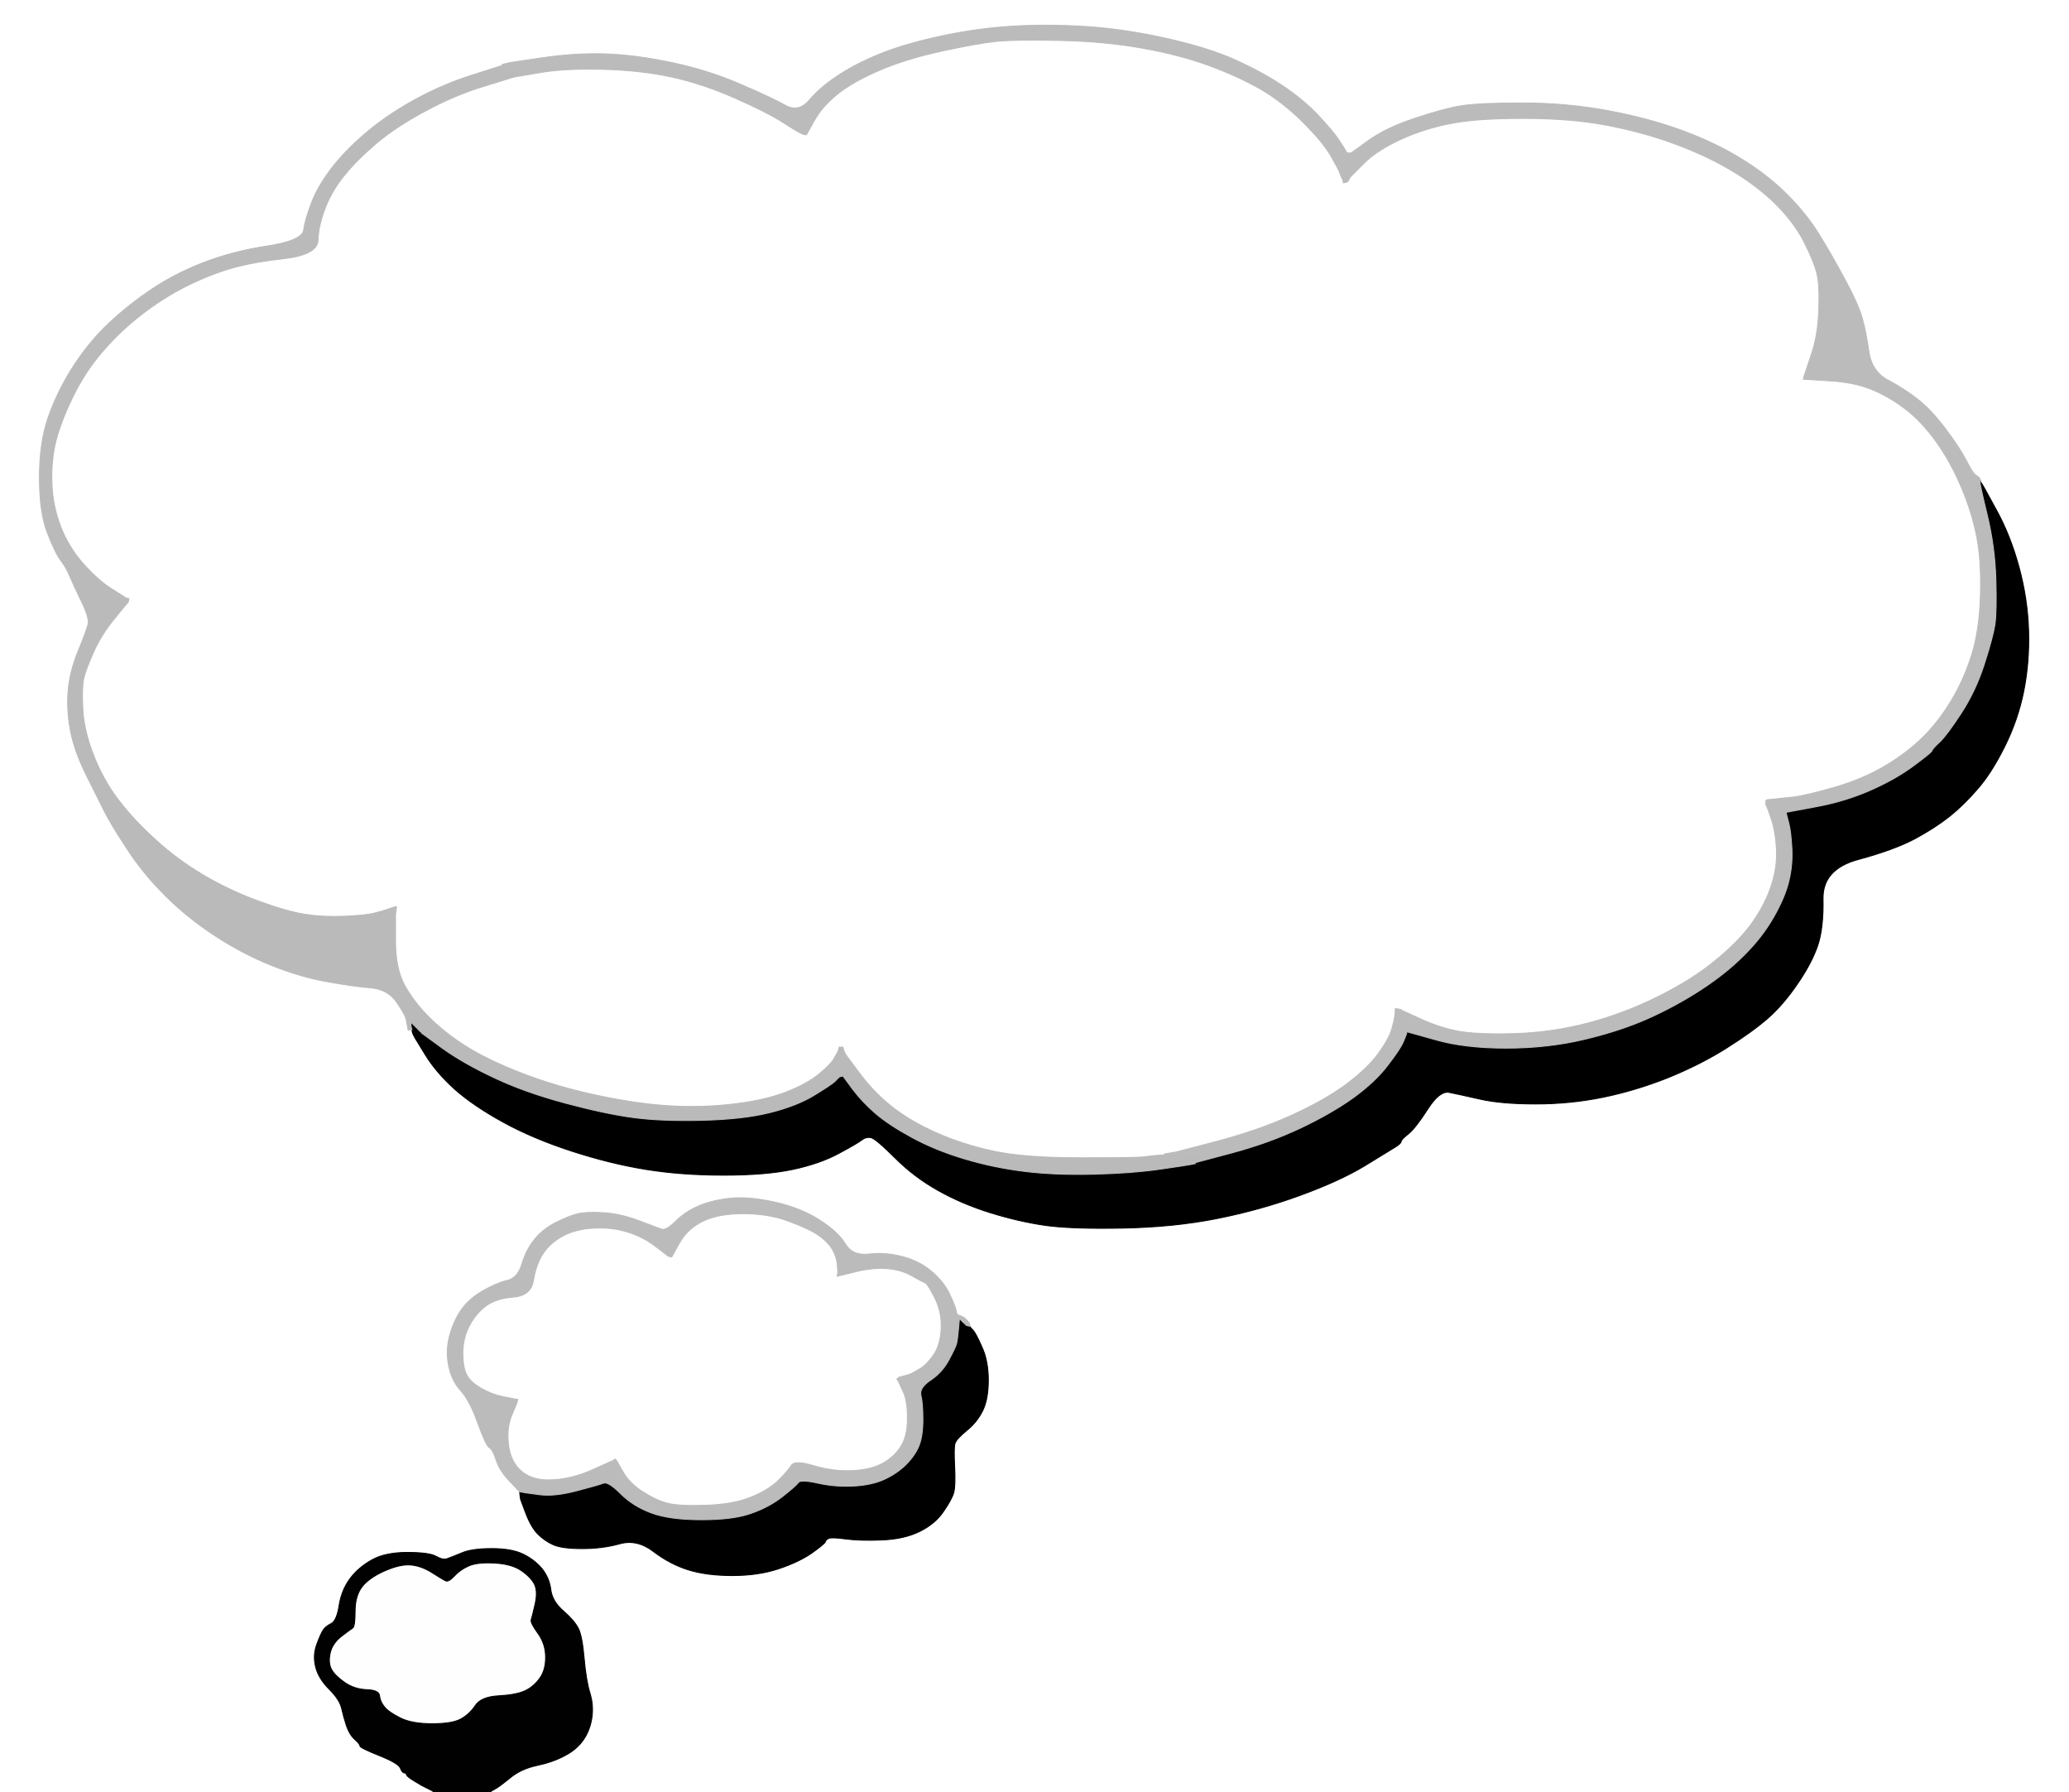
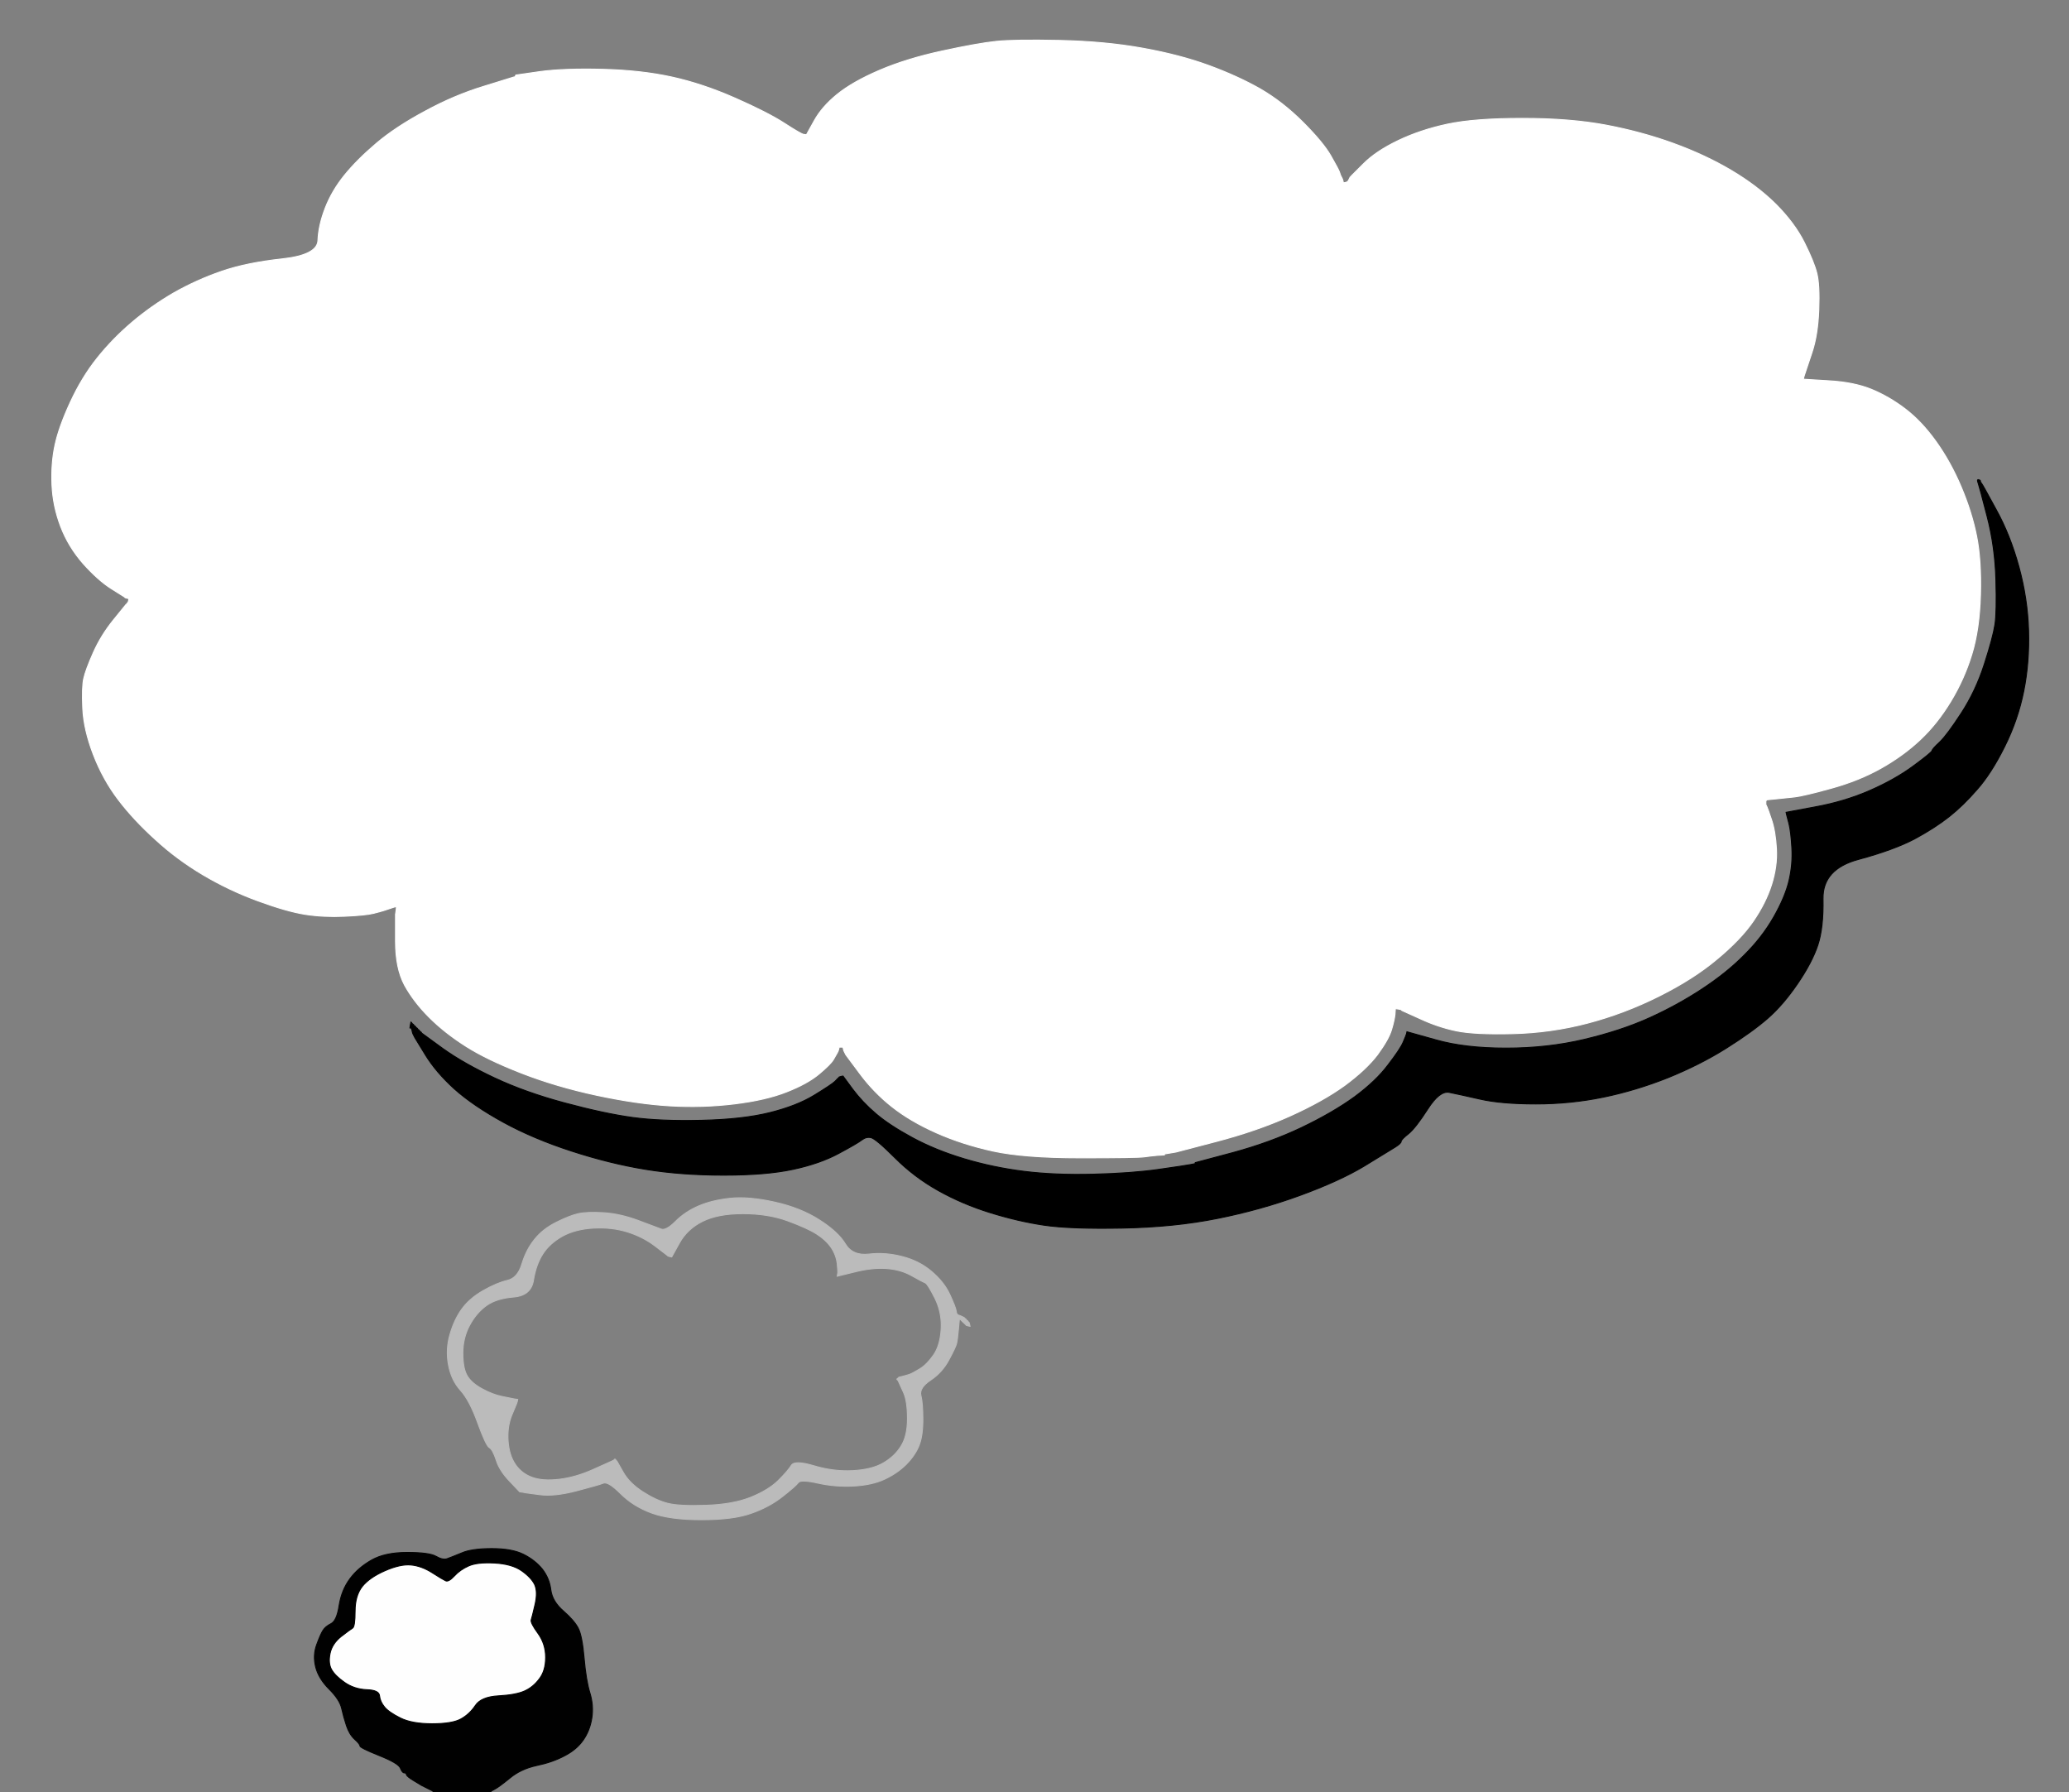
<svg xmlns="http://www.w3.org/2000/svg" width="1075" height="931">
  <rect width="100%" height="100%" fill="#808080" stroke="none" />
  <title>thought coud</title>
  <g>
    <title>Layer 1</title>
    <path id="svg_1" fill="#FFFFFF" fill-rule="evenodd" stroke="#FFFFFF" stroke-width="0.5px" d="m696,89.5l0.5,1.5l0.5,1l0.5,1l0.3,1l0.2,1l1,-0.2l1,-0.3l0.2,-0.3l0.3,-0.2l0.5,-1l0.5,-1l0.3,-0.2l0.2,-0.3l6.5,-6.5q6.5,-6.5 18,-12q11.5,-5.5 25.5,-8.5q14,-3 39,-3q25,0 43.5,3.5q18.5,3.5 35,9.5q16.5,6 30,14q13.5,8 23.3,17.7q9.7,9.8 14.7,19.8q5,10 6.5,16q1.5,6 1,19q-0.5,13 -3.5,22q-3,9 -3.5,10.5l-0.5,1.5l-0.3,1l-0.2,1l13,0.8q13,0.7 22.2,4.4q9.3,3.8 17.8,10.3q8.5,6.5 16,17q7.5,10.5 13,23.5q5.5,13 8,25.5q2.5,12.5 2,30.5q-0.5,18 -4.5,31q-4,13 -11,24.5q-7,11.5 -15.7,19.7q-8.8,8.3 -20.3,14.8q-11.5,6.5 -26,10.5q-14.5,4 -19,4.5q-4.5,0.5 -9.5,1l-5,0.5l-0.2,0.3l-0.3,0.2l0,1l0,1l0.5,1q0.5,1 2.5,7q2,6 2.5,15q0.5,9 -2.5,18.5q-3,9.5 -9.5,19q-6.5,9.5 -18.8,19.7q-12.2,10.3 -30.2,19.3q-18,9 -37,14q-19,5 -39,5.5q-20,0.5 -29.5,-1.5q-9.5,-2 -18.7,-6.3l-9.3,-4.2l-0.3,-0.2l-0.2,-0.3l-1.5,-0.3l-1.5,-0.2l-0.2,3q-0.3,3 -1.8,8q-1.5,5 -7.2,12.8q-5.8,7.7 -17,16q-11.3,8.2 -28.6,16q-17.2,7.7 -38.2,13.2l-21,5.5l-3,0.5l-3,0.5l0,0.3l0,0.2l-3.5,0.2q-3.5,0.3 -7,0.8q-3.5,0.5 -33,0.5q-29.5,0 -45.5,-3.5q-16,-3.5 -29.5,-9.5q-13.5,-6 -23,-13.5q-9.5,-7.5 -16.7,-17.2l-7.3,-9.8l-0.5,-1l-0.5,-1l-0.3,-1l-0.2,-1l-1,0l-1,0l-0.2,1l-0.3,1l-0.5,1q-0.5,1 -2,3.5q-1.5,2.5 -7.5,7.5q-6,5 -16.7,9.2q-10.8,4.3 -27.3,6.3q-16.5,2 -33.5,1q-17,-1 -38,-5.5q-21,-4.5 -39,-11.5q-18,-7 -29,-14q-11,-7 -19,-15q-8,-8 -12.8,-16.7q-4.7,-8.8 -4.7,-22.8l0,-14l0.3,-2l0.2,-2l-1,0.2l-1,0.3l-1.5,0.5l-1.5,0.5l-1.5,0.5q-1.5,0.5 -5.5,1.5q-4,1 -15,1.5q-11,0.5 -20.5,-1q-9.5,-1.5 -24.5,-7q-15,-5.5 -28.5,-13.5q-13.5,-8 -24.7,-18.3q-11.3,-10.2 -19.3,-20.7q-8,-10.5 -13,-23.5q-5,-13 -5.5,-24q-0.5,-11 0.5,-15.5q1,-4.5 5,-13.5q4,-9 10.5,-17l6.5,-8l0.3,-0.2l0.2,-0.3l0.2,-0.3l0.3,-0.2l0.3,-1l0.2,-1l-1,-0.2l-1,-0.3l-0.2,-0.3q-0.3,-0.2 -7,-4.4q-6.8,-4.3 -14.6,-13q-7.7,-8.8 -11.7,-19.3q-4,-10.5 -4.5,-21.5q-0.5,-11 1.5,-20.5q2,-9.5 8,-22.5q6,-13 14,-23q8,-10 18,-18.5q10,-8.5 21.7,-15.3q11.8,-6.7 24.8,-11.2q13,-4.5 31.5,-6.5q18.5,-2 18.7,-9.7q0.3,-7.8 3.8,-16.8q3.5,-9 10,-17q6.5,-8 16.5,-16.5q10,-8.5 25.3,-16.7q15.2,-8.3 30.7,-13l15.5,-4.8l0.2,0q0.3,0 0.6,-0.5l0.2,-0.5l12.5,-1.8q12.5,-1.7 32.5,-1.2q20,0.5 36,4q16,3.5 33,11q17,7.5 25.5,13q8.5,5.5 10,5.8l1.5,0.2l4,-7.2q4,-7.3 12,-13.8q8,-6.5 22,-12.5q14,-6 32.5,-10q18.5,-4 28,-5q9.5,-1 33,-0.5q23.5,0.5 43,4q19.5,3.5 34.5,9q15,5.5 26.8,12.2q11.7,6.8 22.2,17.3q10.5,10.5 14.5,17.5q4,7 4.5,8.5z" />
-     <path id="svg_2" fill="#FFFFFF" fill-rule="evenodd" stroke="#FFFFFF" stroke-width="0.5px" d="m0,465.5l0,-465.5l537.5,0l537.5,0l0,465.5l0,465.5l-410,0l-410,0l0,-0.2q0,-0.3 2,-1.3q2,-1 7.8,-5.7q5.7,-4.8 14,-6.6q8.2,-1.7 14.4,-5q6.3,-3.2 9.8,-8.2q3.5,-5 4.5,-11.5q1,-6.5 -1,-13q-2,-6.5 -3,-18q-1,-11.5 -3,-15.5q-2,-4 -7.7,-9q-5.8,-5 -6.6,-11q-0.7,-6 -4.4,-10.8q-3.8,-4.7 -9.8,-7.7q-6,-3 -16.5,-3q-10.5,0 -15.7,2.3q-5.3,2.2 -7.6,3q-2.2,0.7 -5.7,-1.3q-3.5,-2 -15,-2q-11.5,0 -18.5,4q-7,4 -11.2,9.7q-4.3,5.8 -5.6,13.8q-1.2,8 -4.2,9.5q-3,1.5 -4.2,3.5q-1.3,2 -3.3,7.5q-2,5.5 -0.5,11.5q1.5,6 7,11.5q5.5,5.5 6.5,10q1,4.5 2.5,9q1.5,4.5 4.2,7q2.8,2.5 2.8,3.5q0,1 10,5q10,4 11,6.5q1,2.5 2,2.5q1,0 1.2,1q0.3,1 4,3.2l3.8,2.3l1,0.5l1,0.5l1,0.5l1,0.5l1,0.5l1,0.5l0,0.3l0,0.2l-112.5,0l-112.5,0l0,-465.5zm699,-387.5l0.5,1l0.3,0.2l0.2,0.3l1,0l1,0l9,-6.5q9,-6.5 24,-11.5q15,-5 24,-6.5q9,-1.5 32,-1.5q23,0 44.5,4q21.5,4 39,10.5q17.5,6.5 30.7,14.8q13.3,8.2 23.3,18.2q10,10 16.5,20.5q6.5,10.5 13.5,23.5q7,13 9,20q2,7 3.5,17.5q1.5,10.5 10,15q8.5,4.5 15.5,10q7,5.5 14.5,15.5q7.5,10 10.8,16.5q3.2,6.5 5,7.5q1.7,1 2,2l0.2,1l0,0.2q0,0.3 0.5,0.8q0.5,0.5 7.7,13.8q7.3,13.2 11.8,29.7q4.5,16.5 5,33q0.5,16.5 -2.5,31.5q-3,15 -10,29q-7,14 -14.3,22.2q-7.2,8.3 -14.4,14q-7.3,5.8 -18,11.6q-10.8,5.7 -29.3,10.7q-18.5,5 -18.3,20.3q0.3,15.2 -2.7,24.2q-3,9 -10.5,20q-7.5,11 -15.5,18q-8,7 -21.5,15.5q-13.5,8.5 -30.2,15.3q-16.8,6.7 -33.8,10.2q-17,3.5 -35,3.5q-18,0 -29,-2.5q-11,-2.5 -16,-3.5q-5,-1 -11.2,8.7q-6.3,9.8 -10,12.8q-3.8,3 -3.8,4q0,1 -3.2,3q-3.3,2 -16,9.8q-12.8,7.7 -33.3,15.2q-20.5,7.5 -43,12q-22.5,4.5 -49.5,5q-27,0.5 -40.5,-1.5q-13.5,-2 -28,-6.5q-14.5,-4.5 -27,-11.5q-12.5,-7 -22.5,-17q-10,-10 -12.5,-10.5q-2.5,-0.5 -4.7,1.2q-2.3,1.8 -12,7q-9.8,5.3 -23.8,8.3q-14,3 -36,3q-22,0 -40.5,-3q-18.5,-3 -38.5,-9.5q-20,-6.5 -35.5,-15q-15.5,-8.5 -25.3,-17.2q-9.7,-8.8 -15.2,-17.8l-5.5,-9l-0.5,-1l-0.5,-1l-0.3,-1l-0.2,-1l-0.5,-0.2q-0.5,-0.3 -0.5,-0.6l0,-0.2l-0.2,0q-0.3,0 -1.3,-3.5q-1,-3.5 -5.5,-10q-4.5,-6.5 -13.2,-7.3q-8.8,-0.7 -22.8,-3.2q-14,-2.5 -29,-8.5q-15,-6 -29.5,-15.5q-14.5,-9.5 -25.7,-20.8q-11.3,-11.2 -19.8,-24.2q-8.5,-13 -11.5,-19q-3,-6 -9.5,-19q-6.5,-13 -8.5,-24q-2,-11 -1,-21q1,-10 5.3,-20.2q4.2,-10.3 5,-13.6q0.7,-3.2 -3.6,-12q-4.2,-8.7 -6,-13q-1.7,-4.2 -4.7,-8.2q-3,-4 -7,-14.5q-4,-10.5 -4,-28.5q0,-18 4.5,-31q4.5,-13 12,-25q7.5,-12 17.2,-21.8q9.8,-9.7 22.8,-18.7q13,-9 28.5,-15q15.5,-6 33.5,-8.7q18,-2.8 18.8,-8.3q0.7,-5.5 4.2,-14.5q3.5,-9 11.2,-18.8q7.8,-9.7 18.8,-18.7q11,-9 25,-16.5q14,-7.5 29,-12.2l15,-4.8l0,-0.2l0,-0.3l2,-0.5l2,-0.5l17,-2.5q17,-2.5 32.5,-2q15.5,0.5 34.5,4.5q19,4 35.8,11.3q16.7,7.2 23.4,11q6.8,3.7 12.3,-2.8q5.5,-6.5 14.5,-12.5q9,-6 21,-11q12,-5 29.5,-9q17.5,-4 35,-5.5q17.5,-1.5 39,-0.5q21.5,1 44.5,6q23,5 37.5,11.5q14.5,6.5 25.3,13.8q10.7,7.2 18.2,15.2q7.5,8 10.5,12.5q3,4.5 3.5,5.5zm-199.2,606.5l0.2,0.5l0.2,0q0.3,0 0.6,0.5l0.2,0.5l0.2,0q0.3,0 0.6,0.5l0.2,0.5l0.2,0q0.3,0 0.6,0.5l0.2,0.5l0.2,0q0.3,0 0.6,0.5l0.2,0.5l0,0.2q0,0.3 1.5,1.8q1.5,1.5 4.7,8.8q3.3,7.2 3.3,17.2q0,10 -3,16q-3,6 -8.3,10.2q-5.2,4.3 -6,6.6q-0.7,2.2 -0.2,12.2q0.5,10 -0.5,13.5q-1,3.5 -5.3,9.7q-4.2,6.3 -12.2,10.3q-8,4 -19.5,4.5q-11.5,0.5 -19,-0.5q-7.5,-1 -9,-0.3q-1.5,0.8 -1.7,1.8q-0.3,1 -7,5.8q-6.8,4.7 -17.3,8.2q-10.5,3.5 -24,3.5q-13.5,0 -23,-3q-9.5,-3 -18,-9.5q-8.5,-6.5 -17.5,-4q-9,2.5 -19.5,2.5q-10.5,0 -15,-2q-4.5,-2 -8,-5.5q-3.5,-3.5 -6.3,-10.8l-2.7,-7.2l-0.3,-2l-0.2,-2l-5.2,-5.5q-5.3,-5.5 -7,-11q-1.8,-5.5 -3.6,-6.5q-1.7,-1 -6,-12.8q-4.2,-11.7 -9,-17q-4.7,-5.2 -6.2,-13.2q-1.5,-8 0.8,-15.8q2.2,-7.7 6.2,-13.2q4,-5.5 11,-9.5q7,-4 12.5,-5.3q5.5,-1.2 7.7,-8.7q2.3,-7.5 6.6,-12.7q4.2,-5.3 11.2,-8.8q7,-3.5 11.5,-4.5q4.5,-1 13,-0.5q8.5,0.5 18,4q9.5,3.5 12,4.5q2.5,1 7.5,-4q5,-5 12,-8q7,-3 16.5,-4q9.5,-1 23,2q13.5,3 23.3,9.3q9.7,6.2 13.4,12.4q3.8,6.3 12.3,5.3q8.5,-1 17.3,1.3q8.7,2.2 15.2,7.7q6.5,5.5 9.5,12q3,6.5 3.3,8.5q0.2,2 1.4,2.5q1.3,0.5 1.6,1z" />
    <path id="svg_3" fill="#000000" fill-rule="evenodd" stroke="#000000" stroke-width="0.5px" d="m1029,249.8l0,0.2l0,0.2q0,0.3 0.5,0.8q0.5,0.5 7.7,13.8q7.3,13.2 11.8,29.7q4.5,16.5 5,33q0.5,16.5 -2.5,31.5q-3,15 -10,29q-7,14 -14.3,22.2q-7.2,8.3 -14.4,14q-7.3,5.8 -18,11.6q-10.8,5.7 -29.3,10.7q-18.5,5 -18.3,20.3q0.3,15.2 -2.7,24.2q-3,9 -10.5,20q-7.5,11 -15.5,18q-8,7 -21.5,15.5q-13.5,8.5 -30.2,15.3q-16.8,6.7 -33.8,10.2q-17,3.5 -35,3.5q-18,0 -29,-2.5q-11,-2.5 -16,-3.5q-5,-1 -11.2,8.7q-6.3,9.8 -10,12.8q-3.8,3 -3.8,4q0,1 -3.2,3q-3.3,2 -16,9.8q-12.8,7.7 -33.3,15.2q-20.5,7.5 -43,12q-22.5,4.5 -49.5,5q-27,0.5 -40.5,-1.5q-13.5,-2 -28,-6.5q-14.5,-4.5 -27,-11.5q-12.5,-7 -22.5,-17q-10,-10 -12.5,-10.5q-2.5,-0.5 -4.7,1.2q-2.3,1.8 -12,7q-9.8,5.3 -23.8,8.3q-14,3 -36,3q-22,0 -40.5,-3q-18.5,-3 -38.5,-9.5q-20,-6.5 -35.5,-15q-15.5,-8.5 -25.3,-17.2q-9.7,-8.8 -15.2,-17.8l-5.5,-9l-0.5,-1l-0.5,-1l-0.3,-1l-0.2,-1l-0.2,-0.5l-0.3,-0.5l-0.3,0l-0.2,0l0.2,-1.5l0.3,-1.5l0.3,0.2l0.2,0.3l0.2,0.3l0.3,0.2l0.3,0.2l0.2,0.3l0.2,0.3l0.3,0.2l0.3,0.2l0.2,0.3l0.2,0.3l0.3,0.2l0.3,0.2l0.2,0.3l0.2,0.3l0.3,0.2l0.3,0.2l0.2,0.3l0.2,0.3l0.3,0.2l0.3,0.2l0.2,0.3l0.2,0.3l0.3,0.2l10.7,7.8q10.8,7.7 26.8,15.2q16,7.5 36.5,13q20.5,5.5 35,7.5q14.5,2 36,1.5q21.5,-0.5 35.5,-4q14,-3.5 23,-9q9,-5.5 10.8,-7.2q1.7,-1.8 2,-2l0.2,-0.3l1,-0.3l1,-0.2l5,6.8q5,6.7 12,12.7q7,6 19,12.5q12,6.5 27,11q15,4.5 31,6.5q16,2 36,1.5q20,-0.5 34,-2.5q14,-2 16.5,-2.5l2.5,-0.5l0,-0.3l0,-0.2l19.5,-5.2q19.5,-5.3 35.7,-13q16.3,-7.8 27.6,-16q11.2,-8.3 17.4,-16.6q6.3,-8.2 7.8,-11.7q1.5,-3.5 1.8,-4.5l0.2,-1l15,4.2q15,4.3 36.5,4.3q21.5,0 40.5,-4.5q19,-4.5 33.5,-11q14.5,-6.5 27.5,-15q13,-8.5 22.2,-17.8q9.3,-9.2 15.3,-19.7q6,-10.5 8,-19q2,-8.5 1.5,-17q-0.5,-8.5 -1.5,-12.5q-1,-4 -1.3,-5l-0.2,-1l15,-2.8q15,-2.7 28.2,-8.4q13.3,-5.8 22.8,-12.8q9.5,-7 9.8,-8q0.2,-1 4,-4.5q3.7,-3.5 11.2,-15q7.5,-11.5 12,-25.5q4.5,-14 5.5,-20.5q1,-6.5 0.5,-23.5q-0.5,-17 -4.5,-32.5q-4,-15.5 -4.7,-17.5q-0.8,-2 0.2,-1.8q1,0.3 1,0.6z" />
-     <path id="svg_4" fill="#FFFFFF" fill-rule="evenodd" stroke="#FFFFFF" stroke-width="0.5px" d="m435.2,662l-0.2,1l9,-2.2q9,-2.3 16.5,-1.8q7.5,0.5 13.3,3.8q5.7,3.2 7,3.7q1.2,0.5 5,8q3.7,7.5 3.2,16q-0.5,8.5 -4,13.5q-3.5,5 -7.2,7.2q-3.8,2.3 -5.3,2.8q-1.5,0.5 -3.5,1l-2,0.5l-0.2,0.3l-0.3,0.2l-0.3,0.2l-0.2,0.3l0.2,0.3l0.3,0.2l0.5,1q0.5,1 2.5,5.5q2,4.5 2,13.5q0,9 -3.3,14.2q-3.2,5.3 -9.2,8.8q-6,3.5 -16,4q-10,0.5 -20,-2.5q-10,-3 -11.8,-0.3q-1.7,2.8 -6.7,7.8q-5,5 -14.3,8.8q-9.2,3.7 -23.2,4.2q-14,0.5 -20,-1q-6,-1.5 -13,-6q-7,-4.5 -10.2,-10.2l-3.3,-5.8l-0.3,-0.2l-0.2,-0.3l-0.2,-0.3l-0.3,-0.2l-0.3,0.2l-0.2,0.3l-1,0.5q-1,0.5 -10,4.5q-9,4 -17.5,5q-8.5,1 -14,-1q-5.5,-2 -8.7,-6.7q-3.3,-4.8 -3.8,-12.3q-0.5,-7.5 2,-13.5l2.5,-6l0.3,-1l0.2,-1l-1.5,-0.2q-1.5,-0.3 -6.5,-1.3q-5,-1 -10.5,-4q-5.5,-3 -7.7,-6.7q-2.3,-3.8 -2.3,-11.8q0,-8 3.5,-14.5q3.5,-6.5 8.8,-10.3q5.2,-3.7 14.2,-4.4q9,-0.8 10.2,-8.8q1.3,-8 4.8,-13.5q3.5,-5.5 10.2,-9.3q6.8,-3.7 16.3,-4.2q9.5,-0.5 17.5,2q8,2.5 14.2,7.2l6.3,4.8l0.3,0.2l0.2,0.3l1,0.3l1,0.2l4,-7.2q4,-7.3 12,-11.3q8,-4 21,-4q13,0 23.2,3.7q10.3,3.8 15,6.8q4.8,3 7.6,7q2.7,4 3.2,8.5q0.5,4.5 0.2,5.5z" />
-     <path id="svg_5" fill="#000000" fill-rule="evenodd" stroke="#000000" stroke-width="0.5px" d="m499,685l1,0l0,0.2q0,0.3 0.5,0.6l0.5,0.2l0,0.2q0,0.3 0.5,0.6l0.5,0.2l0,0.2q0,0.3 0.5,0.6l0.5,0.2l0,0.2q0,0.3 0.5,0.6l0.5,0.2l0,0.2q0,0.3 1.5,1.8q1.5,1.5 4.7,8.8q3.3,7.2 3.3,17.2q0,10 -3,16q-3,6 -8.3,10.2q-5.2,4.3 -6,6.6q-0.7,2.2 -0.2,12.2q0.5,10 -0.5,13.5q-1,3.5 -5.3,9.7q-4.2,6.3 -12.2,10.3q-8,4 -19.5,4.5q-11.5,0.5 -19,-0.5q-7.5,-1 -9,-0.3q-1.5,0.8 -1.7,1.8q-0.3,1 -7,5.8q-6.8,4.7 -17.3,8.2q-10.5,3.5 -24,3.5q-13.5,0 -23,-3q-9.5,-3 -18,-9.5q-8.5,-6.5 -17.5,-4q-9,2.5 -19.5,2.5q-10.5,0 -15,-2q-4.5,-2 -8,-5.5q-3.5,-3.5 -6.3,-10.8l-2.7,-7.2l-0.3,-2l-0.2,-2l1.5,0.2l1.5,0.3l7.5,1q7.5,1 19,-2q11.5,-3 14,-4q2.5,-1 9,5.5q6.5,6.5 16,10q9.5,3.5 26,3.5q16.5,0 25.7,-3.3q9.3,-3.2 16.3,-8.7q7,-5.5 8.3,-7.3q1.2,-1.7 10.2,0.3q9,2 18.5,1.5q9.5,-0.5 16,-3.5q6.5,-3 11.3,-7.7q4.7,-4.8 6.7,-9.8q2,-5 2,-13.5q0,-8.5 -1,-12.5q-1,-4 5,-8q6,-4 9.5,-10.5q3.5,-6.5 4.2,-14q0.8,-7.5 1.8,-7.5z" />
-     <path id="svg_6" fill="#BBBBBB" fill-rule="evenodd" stroke="#BBBBBB" stroke-width="0.5px" d="m699,78l0.5,1l0.3,0.2l0.2,0.3l1,0l1,0l9,-6.5q9,-6.5 24,-11.5q15,-5 24,-6.5q9,-1.5 32,-1.5q23,0 44.5,4q21.5,4 39,10.5q17.5,6.5 30.7,14.8q13.3,8.2 23.3,18.2q10,10 16.5,20.5q6.5,10.5 13.5,23.5q7,13 9,20q2,7 3.5,17.5q1.5,10.5 10,15q8.5,4.5 15.5,10q7,5.5 14.5,15.5q7.5,10 10.8,16.5q3.2,6.5 5,7.5q1.7,1 2,2l0.2,1l-0.2,0.5q-0.3,0.5 3.7,17q4,16.5 4.5,33.5q0.5,17 -0.5,23.5q-1,6.5 -5.5,20.5q-4.5,14 -12,25.5q-7.5,11.5 -11.2,15q-3.8,3.5 -4,4.5q-0.3,1 -9.8,8q-9.5,7 -22.8,12.8q-13.2,5.7 -28.2,8.4l-15,2.8l0.2,1q0.3,1 1.3,5q1,4 1.5,12.5q0.5,8.5 -1.5,17q-2,8.5 -8,19q-6,10.5 -15.3,19.7q-9.2,9.3 -22.2,17.8q-13,8.5 -27.5,15q-14.5,6.5 -33.5,11q-19,4.5 -40.5,4.5q-21.5,0 -36.5,-4.3l-15,-4.2l-0.2,1q-0.3,1 -1.8,4.5q-1.5,3.5 -7.8,11.7q-6.2,8.3 -17.4,16.6q-11.3,8.2 -27.6,16q-16.2,7.7 -35.7,13l-19.5,5.2l-0.5,-0.2l-0.5,-0.3l1,-0.5l1,-0.5l1,-0.5l1,-0.5l-1.5,0l-1.5,0l-4,0.5q-4,0.5 -4.2,0.8l-0.3,0.2l-0.5,-1.5l-0.5,-1.5l-0.3,0.2l-0.2,0.3l-0.2,0.3l-0.3,0.2l-0.3,-0.2l-0.2,-0.3l-2.5,-0.3l-2.5,-0.2l0,-0.2l0,-0.3l3,-0.5l3,-0.5l21,-5.5q21,-5.5 38.2,-13.2q17.3,-7.8 28.6,-16q11.2,-8.3 17,-16q5.7,-7.8 7.2,-12.8q1.5,-5 1.8,-8l0.2,-3l1.5,0.2l1.5,0.3l0.2,0.3l0.3,0.2l9.3,4.2q9.2,4.3 18.7,6.3q9.5,2 29.5,1.5q20,-0.5 39,-5.5q19,-5 37,-14q18,-9 30.2,-19.3q12.3,-10.2 18.8,-19.7q6.5,-9.5 9.5,-19q3,-9.5 2.5,-18.5q-0.5,-9 -2.5,-15q-2,-6 -2.5,-7l-0.5,-1l0,-1l0,-1l0.3,-0.2l0.2,-0.3l5,-0.5q5,-0.5 9.5,-1q4.5,-0.5 19,-4.5q14.5,-4 26,-10.5q11.5,-6.5 20.3,-14.8q8.7,-8.2 15.7,-19.7q7,-11.5 11,-24.5q4,-13 4.5,-31q0.5,-18 -2,-30.5q-2.5,-12.5 -8,-25.5q-5.5,-13 -13,-23.5q-7.5,-10.5 -16,-17q-8.5,-6.5 -17.8,-10.3q-9.2,-3.7 -22.2,-4.4l-13,-0.8l0.2,-1l0.3,-1l0.5,-1.5q0.5,-1.5 3.5,-10.5q3,-9 3.5,-22q0.5,-13 -1,-19q-1.5,-6 -6.5,-16q-5,-10 -14.7,-19.8q-9.8,-9.7 -23.3,-17.7q-13.5,-8 -30,-14q-16.5,-6 -35,-9.5q-18.5,-3.5 -43.5,-3.5q-25,0 -39,3q-14,3 -25.5,8.5q-11.5,5.5 -18,12l-6.5,6.5l-0.2,0.3l-0.3,0.2l-0.5,1l-0.5,1l-0.3,0.2l-0.2,0.3l-1,0.3l-1,0.2l-0.2,-1l-0.3,-1l-0.5,-1l-0.5,-1l-0.5,-1.5q-0.5,-1.5 -4.5,-8.5q-4,-7 -14.5,-17.5q-10.5,-10.5 -22.2,-17.3q-11.8,-6.7 -26.8,-12.2q-15,-5.5 -34.5,-9q-19.5,-3.5 -43,-4q-23.5,-0.5 -33,0.5q-9.5,1 -28,5q-18.5,4 -32.5,10q-14,6 -22,12.5q-8,6.5 -12,13.8l-4,7.2l-1.5,-0.2q-1.5,-0.3 -10,-5.8q-8.5,-5.5 -25.5,-13q-17,-7.5 -33,-11q-16,-3.5 -36,-4q-20,-0.5 -33,1.8l-13,2.2l0,-1q0,-1 -1,-1.2l-1,-0.3l1,-0.3l1,-0.2l-0.2,-1l-0.3,-1l-0.3,0.2l-0.2,0.3l-1,0.3l-1,0.2l0,-1l0,-1l-1.5,0l-1.5,0l0,-0.2l0,-0.3l2,-0.5l2,-0.5l17,-2.5q17,-2.5 32.5,-2q15.5,0.5 34.5,4.5q19,4 35.8,11.3q16.7,7.2 23.4,11q6.8,3.7 12.3,-2.8q5.5,-6.5 14.5,-12.5q9,-6 21,-11q12,-5 29.5,-9q17.5,-4 35,-5.5q17.5,-1.5 39,-0.5q21.5,1 44.5,6q23,5 37.5,11.5q14.5,6.5 25.3,13.8q10.7,7.2 18.2,15.2q7.5,8 10.5,12.5q3,4.5 3.5,5.5zm-83.8,522.8q-0.2,-0.3 0,-0.6q0.3,-0.2 0.3,0.3q0,0.5 -0.3,0.3z" />
    <path id="svg_7" fill="#FEFEFE" fill-rule="evenodd" stroke="#FEFEFE" stroke-width="0.5px" d="m243.5,813.5q4.5,-2 13.5,-1.5q9,0.5 14,4q5,3.5 6.8,7.2q1.7,3.8 0.2,10.3q-1.5,6.5 -2,8q-0.5,1.5 3.5,7q4,5.5 4,12.5q0,7 -3.3,11.2q-3.2,4.3 -7.7,6.3q-4.5,2 -13.5,2.5q-9,0.5 -12,5q-3,4.5 -7.5,7q-4.5,2.5 -15,2.5q-10.5,0 -16.5,-3q-6,-3 -8.2,-5.7q-2.3,-2.8 -2.6,-5.8q-0.2,-3 -6.7,-3.2q-6.5,-0.3 -11.5,-3.8q-5,-3.5 -6.8,-6.8q-1.7,-3.2 -0.7,-8.2q1,-5 5.7,-8.8q4.8,-3.7 6,-4.4q1.3,-0.8 1.3,-8.8q0,-8 3.7,-12.8q3.8,-4.7 11.8,-8.2q8,-3.5 13.5,-3q5.5,0.5 11,4q5.5,3.5 7,4.2q1.5,0.8 4.5,-2.4q3,-3.3 7.5,-5.3z" />
    <path id="svg_8" fill="#BBBBBB" fill-rule="evenodd" stroke="#BBBBBB" stroke-width="0.5px" d="m500,684l1,0.5l0.2,0.3l0.3,0.2l0.3,0.2l0.2,0.3l0.2,0.3l0.3,0.2l0.3,0.2l0.2,0.3l0.2,0.3l0.3,0.2l0.3,1l0.2,1l-1,-0.2l-1,-0.3l-0.2,-0.3q-0.3,-0.2 -1.8,-1.7l-1.5,-1.5l-0.5,5.5q-0.5,5.5 -1,7.5q-0.5,2 -4,8.5q-3.5,6.5 -9.5,10.5q-6,4 -5,8q1,4 1,12.5q0,8.5 -2,13.5q-2,5 -6.7,9.8q-4.8,4.7 -11.3,7.7q-6.5,3 -16,3.5q-9.5,0.5 -18.5,-1.5q-9,-2 -10.2,-0.3q-1.3,1.8 -8.3,7.3q-7,5.5 -16.3,8.7q-9.2,3.3 -25.7,3.3q-16.5,0 -26,-3.5q-9.5,-3.5 -16,-10q-6.5,-6.5 -9,-5.5q-2.5,1 -14,4q-11.5,3 -19,2l-7.5,-1l-1.5,-0.3l-1.5,-0.2l-5.2,-5.5q-5.3,-5.5 -7,-11q-1.8,-5.5 -3.6,-6.5q-1.7,-1 -6,-12.8q-4.2,-11.7 -9,-17q-4.7,-5.2 -6.2,-13.2q-1.5,-8 0.8,-15.8q2.2,-7.7 6.2,-13.2q4,-5.5 11,-9.5q7,-4 12.5,-5.3q5.5,-1.2 7.7,-8.7q2.3,-7.5 6.6,-12.7q4.2,-5.3 11.2,-8.8q7,-3.5 11.5,-4.5q4.5,-1 13,-0.5q8.5,0.5 18,4q9.5,3.5 12,4.5q2.5,1 7.5,-4q5,-5 12,-8q7,-3 16.5,-4q9.5,-1 23,2q13.5,3 23.3,9.3q9.7,6.2 13.4,12.4q3.8,6.3 12.3,5.3q8.5,-1 17.3,1.3q8.7,2.2 15.2,7.7q6.5,5.5 9.5,12q3,6.5 3.3,8.5q0.2,2 1.2,2.2q1,0.3 2,0.8zm-64.8,-22l-0.2,1l9,-2.2q9,-2.3 16.5,-1.8q7.5,0.5 13.3,3.8q5.7,3.2 7,3.7q1.2,0.5 5,8q3.7,7.5 3.2,16q-0.5,8.5 -4,13.5q-3.5,5 -7.2,7.2q-3.8,2.3 -5.3,2.8q-1.5,0.5 -3.5,1l-2,0.5l-0.2,0.3l-0.3,0.2l-0.3,0.2l-0.2,0.3l0.2,0.3l0.3,0.2l0.5,1q0.5,1 2.5,5.5q2,4.5 2,13.5q0,9 -3.3,14.2q-3.2,5.3 -9.2,8.8q-6,3.5 -16,4q-10,0.5 -20,-2.5q-10,-3 -11.8,-0.3q-1.7,2.8 -6.7,7.8q-5,5 -14.3,8.8q-9.2,3.7 -23.2,4.2q-14,0.5 -20,-1q-6,-1.5 -13,-6q-7,-4.5 -10.2,-10.2l-3.3,-5.8l-0.3,-0.2l-0.2,-0.3l-0.2,-0.3l-0.3,-0.2l-0.3,0.2l-0.2,0.3l-1,0.5q-1,0.5 -10,4.5q-9,4 -17.5,5q-8.5,1 -14,-1q-5.5,-2 -8.7,-6.7q-3.3,-4.8 -3.8,-12.3q-0.5,-7.5 2,-13.5l2.5,-6l0.3,-1l0.2,-1l-1.5,-0.2q-1.5,-0.3 -6.5,-1.3q-5,-1 -10.5,-4q-5.5,-3 -7.7,-6.7q-2.3,-3.8 -2.3,-11.8q0,-8 3.5,-14.5q3.5,-6.5 8.8,-10.3q5.2,-3.7 14.2,-4.4q9,-0.8 10.2,-8.8q1.3,-8 4.8,-13.5q3.5,-5.5 10.2,-9.3q6.8,-3.7 16.3,-4.2q9.5,-0.5 17.5,2q8,2.5 14.2,7.2l6.3,4.8l0.3,0.2l0.2,0.3l1,0.3l1,0.2l4,-7.2q4,-7.3 12,-11.3q8,-4 21,-4q13,0 23.2,3.7q10.3,3.8 15,6.8q4.8,3 7.6,7q2.7,4 3.2,8.5q0.5,4.5 0.2,5.5z" />
-     <path id="svg_9" fill="#BABABA" fill-rule="evenodd" stroke="#BABABA" stroke-width="0.5px" d="m246,38.8l15,-4.8l1.5,0l1.5,0l0,1l0,1l1,-0.2l1,-0.3l0.2,-0.3l0.3,-0.2l0.3,1l0.2,1l-1,0.2l-1,0.3l1.5,0.5q1.5,0.5 1.5,0.8l0,0.2l-0.5,0.2q-0.5,0.3 -0.5,0.6l0,0.2l-15.5,4.8q-15.5,4.7 -30.7,13q-15.3,8.2 -25.3,16.7q-10,8.5 -16.5,16.5q-6.5,8 -10,17q-3.5,9 -3.8,16.8q-0.2,7.7 -18.7,9.7q-18.5,2 -31.5,6.5q-13,4.5 -24.8,11.2q-11.7,6.8 -21.7,15.3q-10,8.5 -18,18.5q-8,10 -14,23q-6,13 -8,22.5q-2,9.5 -1.5,20.5q0.5,11 4.5,21.5q4,10.5 11.7,19.3q7.8,8.7 14.6,13q6.7,4.2 7,4.4l0.2,0.3l1,0.3l1,0.2l-0.2,1l-0.3,1l-0.3,0.2l-0.2,0.3l-0.2,0.3l-0.3,0.2l-6.5,8q-6.5,8 -10.5,17q-4,9 -5,13.5q-1,4.5 -0.5,15.5q0.5,11 5.5,24q5,13 13,23.5q8,10.5 19.3,20.7q11.2,10.3 24.7,18.3q13.5,8 28.5,13.5q15,5.5 24.5,7q9.5,1.5 20.5,1q11,-0.5 15,-1.5q4,-1 5.5,-1.5l1.5,-0.5l1.5,-0.5l1.5,-0.5l1,-0.3l1,-0.2l-0.2,2l-0.3,2l0,14q0,14 4.7,22.8q4.8,8.7 12.8,16.7q8,8 19,15q11,7 29,14q18,7 39,11.5q21,4.5 38,5.5q17,1 33.5,-1q16.5,-2 27.3,-6.3q10.7,-4.2 16.7,-9.2q6,-5 7.5,-7.5q1.5,-2.5 2,-3.5l0.5,-1l0.3,-1l0.2,-1l1,0l1,0l0.2,1l0.3,1l0.5,1l0.5,1l7.3,9.8q7.2,9.7 16.7,17.2q9.5,7.5 23,13.5q13.5,6 29.5,9.5q16,3.5 45.5,3.5q29.5,0 33,-0.5q3.5,-0.5 7,-0.8l3.5,-0.2l2.5,0.2l2.5,0.3l0.2,0.3l0.3,0.2l0.3,-0.2l0.2,-0.3l0.2,-0.3l0.3,-0.2l2.3,0.2q2.2,0.3 1.2,0.8q-1,0.5 2.5,0.5l3.5,0l1.5,0l1.5,0l-1,0.5l-1,0.5l-1,0.5l-1,0.5l0.5,0.3l0.5,0.2l0,0.2l0,0.3l-2.5,0.5q-2.5,0.5 -16.5,2.5q-14,2 -34,2.5q-20,0.5 -36,-1.5q-16,-2 -31,-6.5q-15,-4.5 -27,-11q-12,-6.5 -19,-12.5q-7,-6 -12,-12.7l-5,-6.8l-1,0.2l-1,0.3l-0.2,0.3q-0.3,0.2 -2,2q-1.8,1.7 -10.8,7.2q-9,5.5 -23,9q-14,3.5 -35.5,4q-21.5,0.5 -36,-1.5q-14.5,-2 -35,-7.5q-20.5,-5.5 -36.5,-13q-16,-7.5 -26.8,-15.2l-10.7,-7.8l-0.3,-0.2l-0.2,-0.3l-0.2,-0.3l-0.3,-0.2l-0.3,-0.2l-0.2,-0.3l-0.2,-0.3l-0.3,-0.2l-0.3,-0.2l-0.2,-0.3l-0.2,-0.3l-0.3,-0.2l-0.3,-0.2l-0.2,-0.3l-0.2,-0.3l-0.3,-0.2l-0.3,-0.2l-0.2,-0.3l-0.2,-0.3l-0.3,-0.2l-0.3,-0.2l-0.2,-0.3l-0.2,-0.3l-0.3,-0.2l0,1q0,1 0.3,2l0.2,1l-1,0l-1,0l-0.2,-1.5q-0.3,-1.5 -0.8,-4q-0.5,-2.5 -5,-9q-4.5,-6.5 -13.2,-7.3q-8.8,-0.7 -22.8,-3.2q-14,-2.5 -29,-8.5q-15,-6 -29.5,-15.5q-14.5,-9.5 -25.7,-20.8q-11.3,-11.2 -19.8,-24.2q-8.5,-13 -11.5,-19q-3,-6 -9.5,-19q-6.5,-13 -8.5,-24q-2,-11 -1,-21q1,-10 5.3,-20.2q4.2,-10.3 5,-13.6q0.7,-3.2 -3.6,-12q-4.2,-8.7 -6,-13q-1.7,-4.2 -4.7,-8.2q-3,-4 -7,-14.5q-4,-10.5 -4,-28.5q0,-18 4.5,-31q4.5,-13 12,-25q7.5,-12 17.2,-21.8q9.8,-9.7 22.8,-18.7q13,-9 28.5,-15q15.5,-6 33.5,-8.7q18,-2.8 18.8,-8.3q0.7,-5.5 4.2,-14.5q3.5,-9 11.2,-18.8q7.8,-9.7 18.8,-18.7q11,-9 25,-16.5q14,-7.5 29,-12.2z" />
    <path id="svg_10" fill="#010101" fill-rule="evenodd" stroke="#010101" stroke-width="0.5px" d="m255,930.8l0,0.2l-15,0l-15,0l0,-0.2l0,-0.3l-1,-0.5l-1,-0.5l-1,-0.5l-1,-0.5l-1,-0.5l-1,-0.5l-3.8,-2.3q-3.7,-2.2 -4,-3.2q-0.2,-1 -1.2,-1q-1,0 -2,-2.5q-1,-2.5 -11,-6.5q-10,-4 -10,-5q0,-1 -2.8,-3.5q-2.7,-2.5 -4.2,-7q-1.5,-4.5 -2.5,-9q-1,-4.5 -6.5,-10q-5.5,-5.5 -7,-11.5q-1.5,-6 0.5,-11.5q2,-5.5 3.3,-7.5q1.2,-2 4.2,-3.5q3,-1.5 4.2,-9.5q1.3,-8 5.6,-13.8q4.2,-5.7 11.2,-9.7q7,-4 18.5,-4q11.5,0 15,2q3.5,2 5.7,1.3q2.3,-0.8 7.6,-3q5.2,-2.3 15.7,-2.3q10.5,0 16.5,3q6,3 9.8,7.7q3.7,4.8 4.4,10.8q0.8,6 6.6,11q5.7,5 7.7,9q2,4 3,15.5q1,11.5 3,18q2,6.5 1,13q-1,6.5 -4.5,11.5q-3.5,5 -9.8,8.2q-6.2,3.3 -14.4,5q-8.3,1.8 -14,6.6q-5.8,4.7 -7.8,5.7q-2,1 -2,1.3zm-11.5,-117.3q4.5,-2 13.5,-1.5q9,0.5 14,4q5,3.5 6.8,7.2q1.7,3.8 0.2,10.3q-1.5,6.5 -2,8q-0.5,1.5 3.5,7q4,5.5 4,12.5q0,7 -3.3,11.2q-3.2,4.3 -7.7,6.3q-4.5,2 -13.5,2.5q-9,0.5 -12,5q-3,4.5 -7.5,7q-4.5,2.5 -15,2.5q-10.5,0 -16.5,-3q-6,-3 -8.2,-5.7q-2.3,-2.8 -2.6,-5.8q-0.2,-3 -6.7,-3.2q-6.5,-0.3 -11.5,-3.8q-5,-3.5 -6.8,-6.8q-1.7,-3.2 -0.7,-8.2q1,-5 5.7,-8.8q4.8,-3.7 6,-4.4q1.3,-0.8 1.3,-8.8q0,-8 3.7,-12.8q3.8,-4.7 11.8,-8.2q8,-3.5 13.5,-3q5.5,0.5 11,4q5.5,3.5 7,4.2q1.5,0.8 4.5,-2.4q3,-3.3 7.5,-5.3z" />
  </g>
</svg>